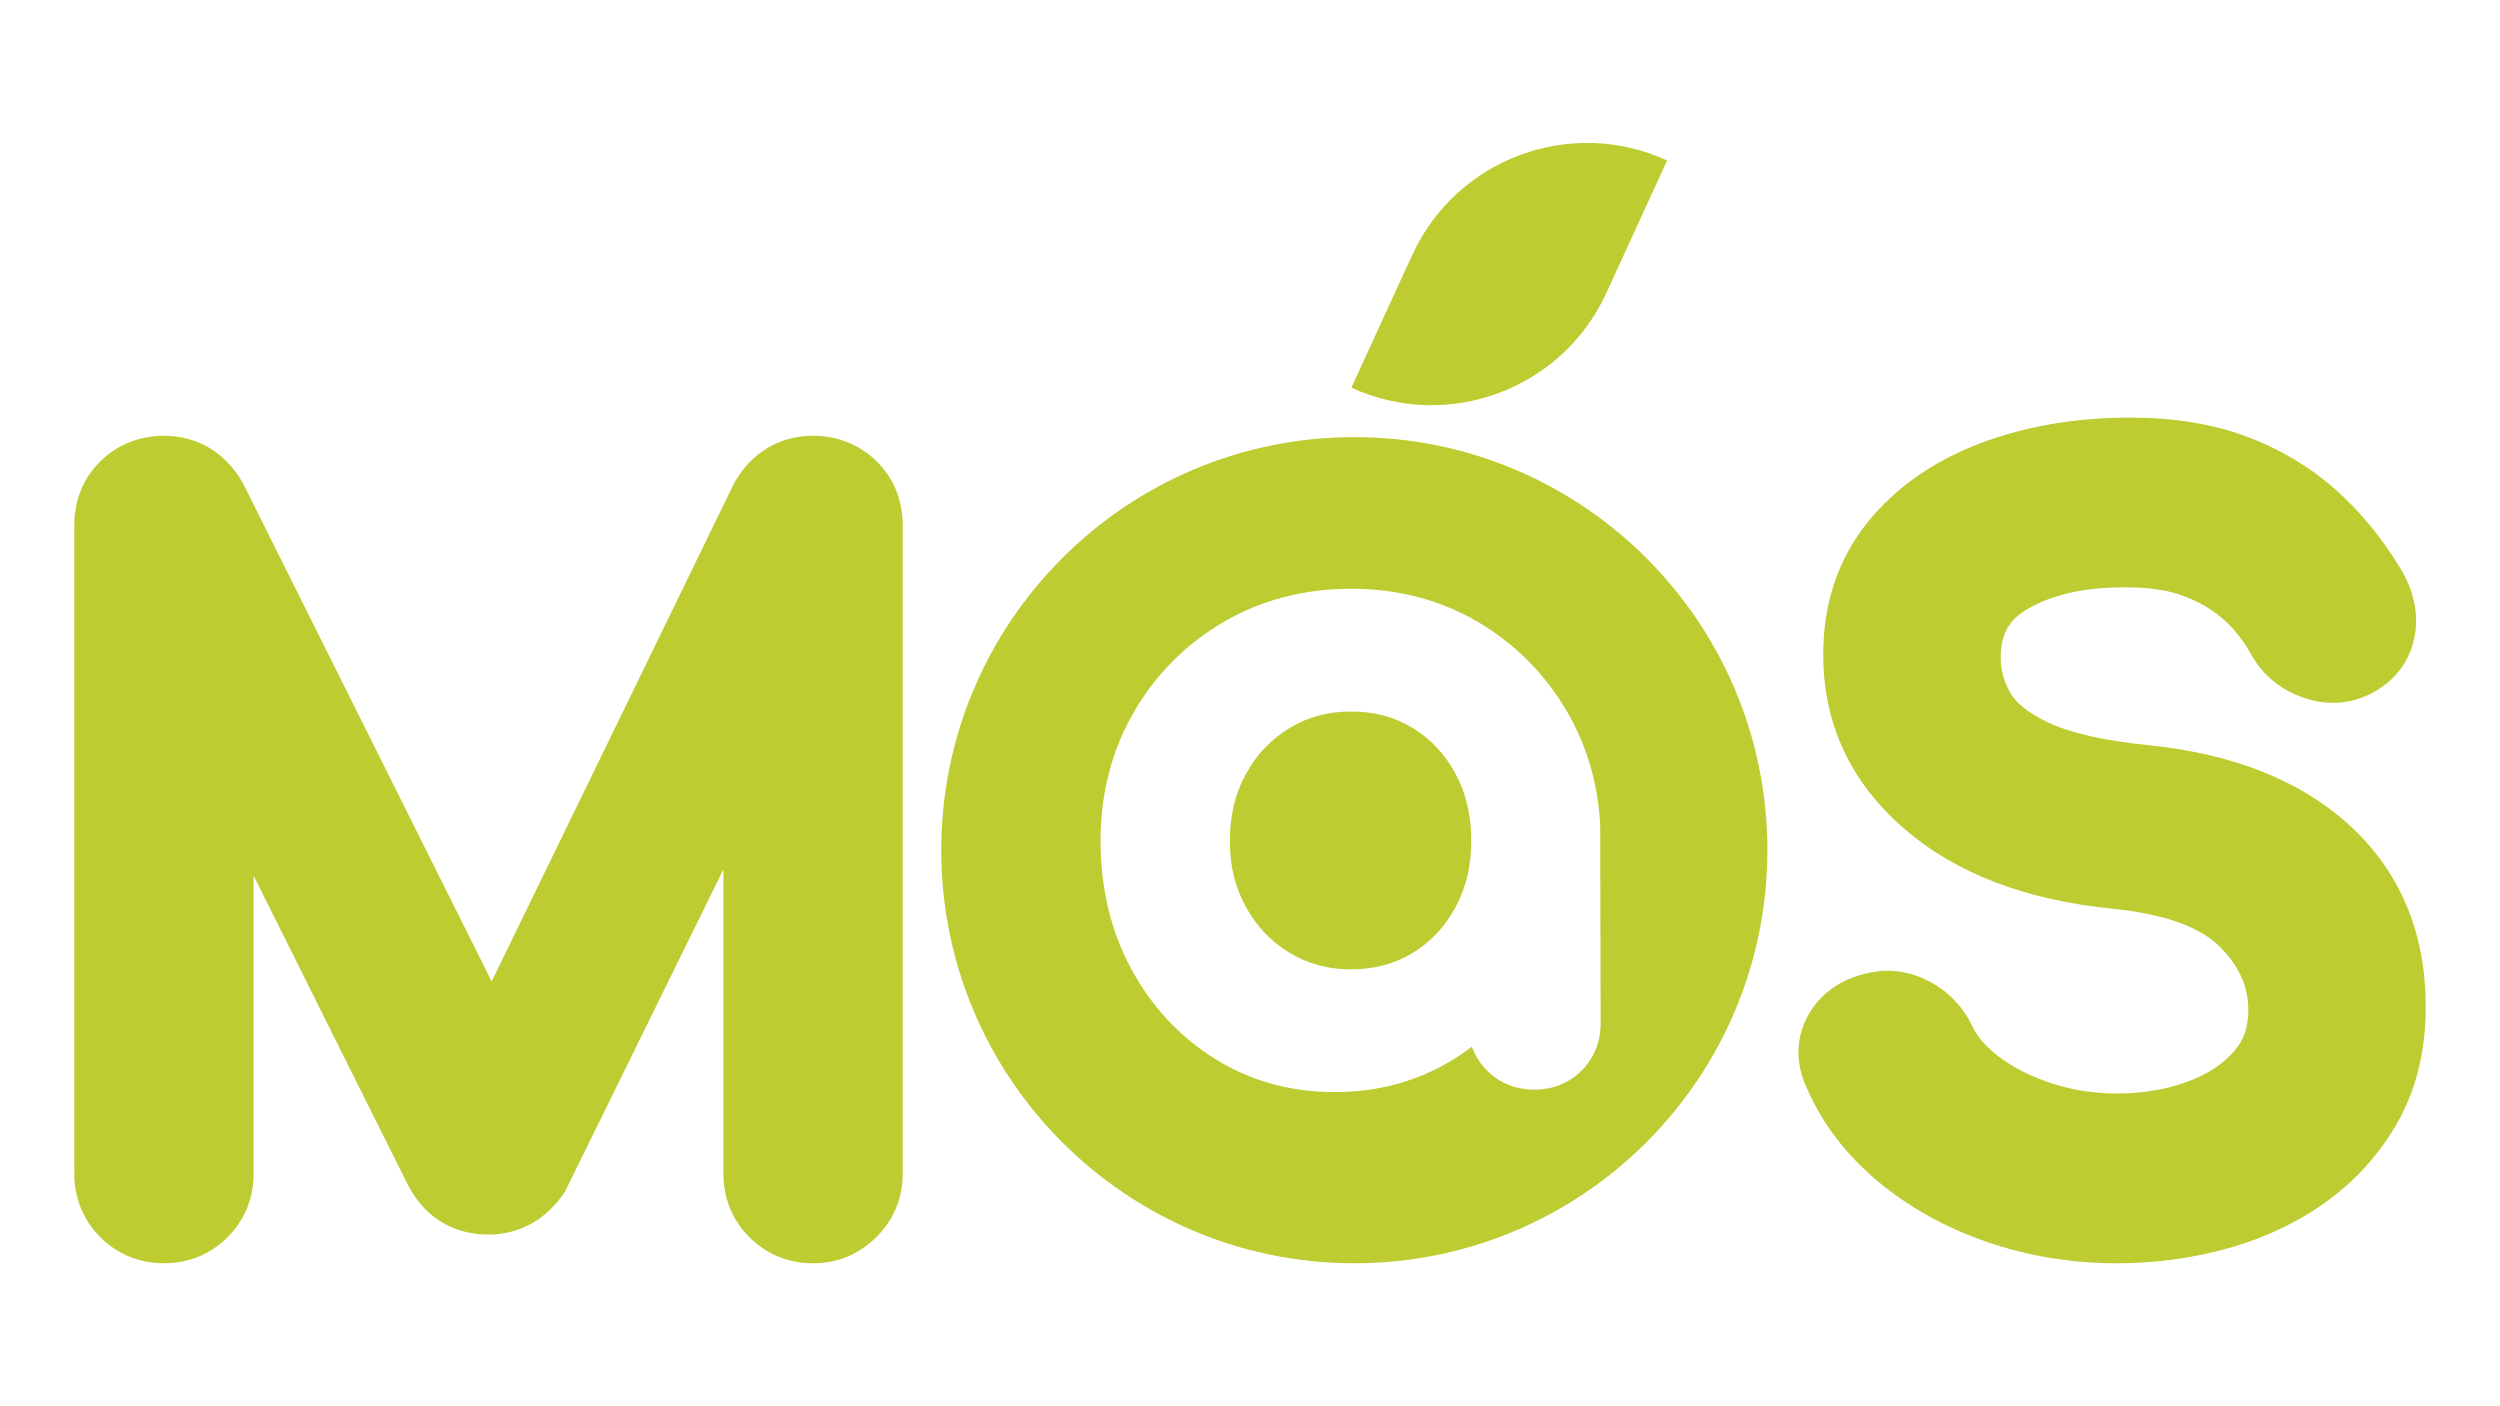
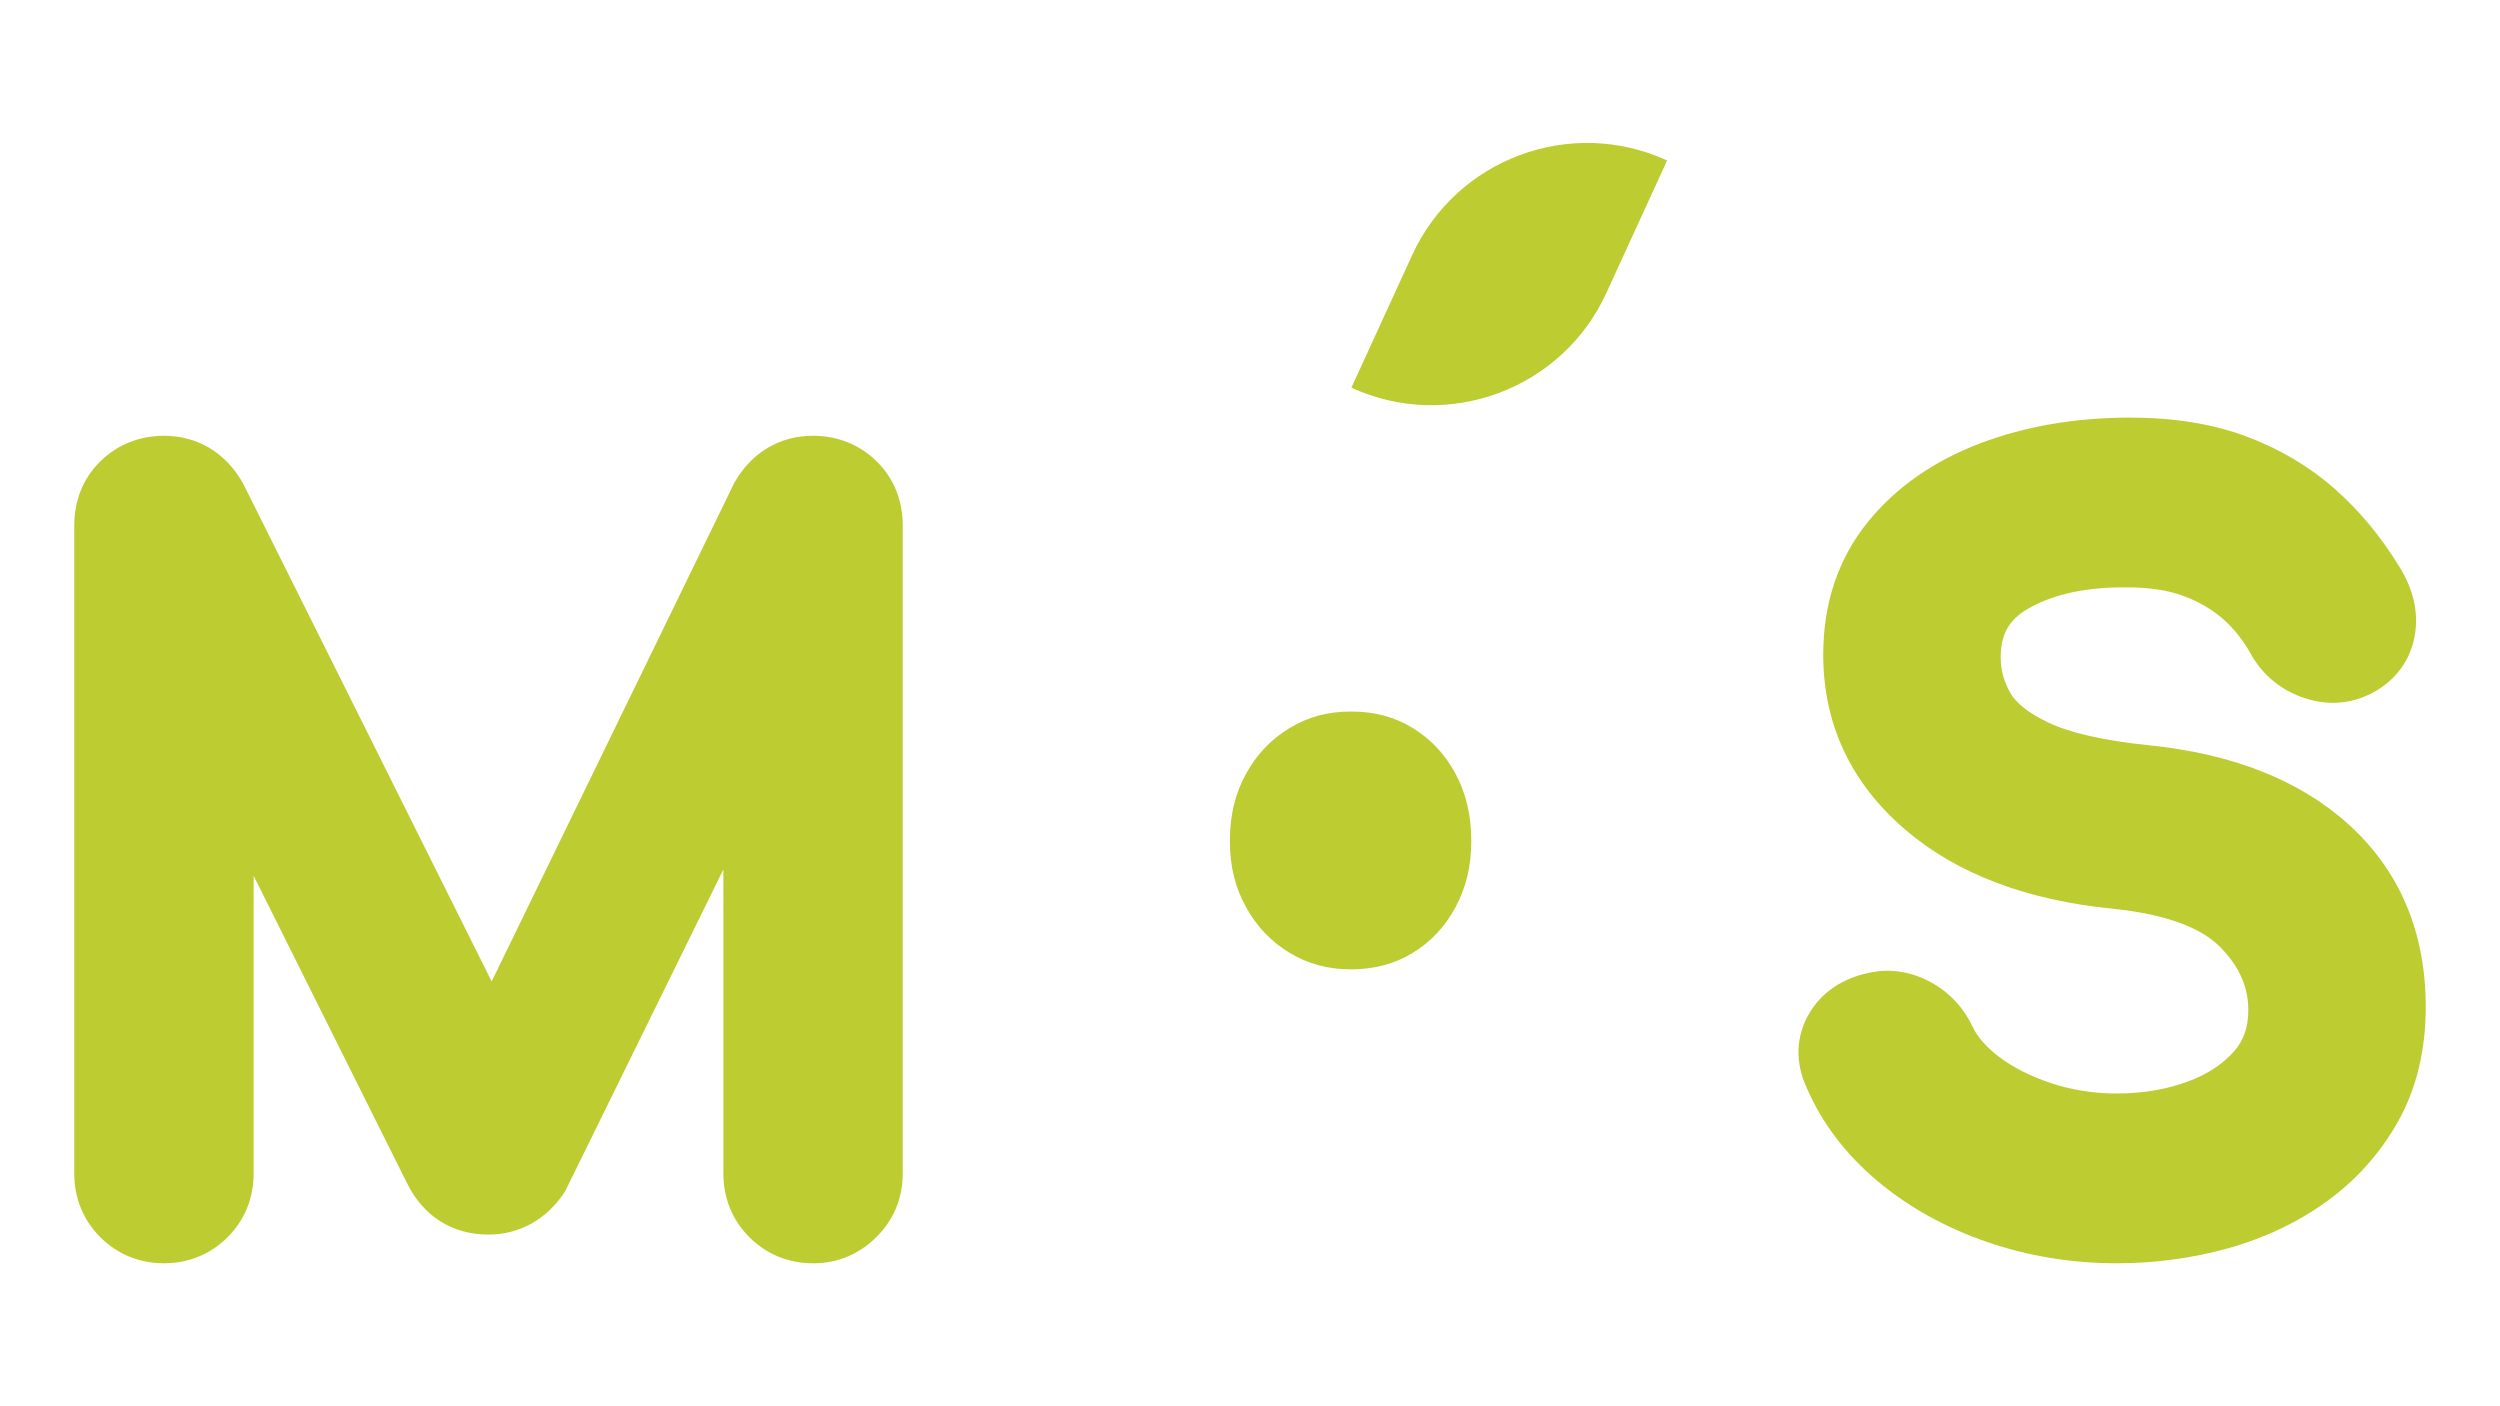
<svg xmlns="http://www.w3.org/2000/svg" data-bbox="57.04 109.777 1805.931 860.433" viewBox="0 0 1920 1080" data-type="color">
  <g>
    <path d="m1280.34 123.232-46.677 101.81c-33.97 74.094-121.71 106.672-195.804 72.702l46.677-101.81c33.97-74.094 121.71-106.672 195.803-72.702" fill="#bccc31" data-color="1" />
    <path d="M672.9 353.94c-13.05-12.6-29.81-19.26-48.49-19.26-25.69 0-47.15 12.8-60.42 36.03l-186.4 383.03-190.45-381.52-.82-1.53c-13.29-23.22-34.74-36.01-60.41-36.01-18.67 0-35.44 6.66-48.5 19.27-13.33 12.89-20.37 30.04-20.37 49.59v497.78c0 18.89 6.92 35.79 20.01 48.87s29.98 20 48.86 20 35.77-6.92 48.86-20 20.01-29.98 20.01-48.87V672.57l117.51 235.48c12.5 25.85 34.83 40.09 62.87 40.09 23.96 0 44.81-11.72 58.73-32.98l121.66-247.43v233.61c0 18.89 6.92 35.79 20.01 48.87s29.98 20 48.86 20 34.84-6.79 48.14-19.65c13.56-13.12 20.73-30.14 20.73-49.22V403.56c0-19.56-7.04-36.71-20.38-49.6Z" fill="#bccc31" data-color="1" />
    <path d="M1804.06 633.46c-37.43-34.04-89.22-54.61-153.88-61.12-34.52-3.54-60.66-9.49-77.7-17.71-14.29-6.89-24.15-14.62-28.52-22.38-5.01-8.87-7.44-17.78-7.44-27.22 0-17.93 6.37-29.21 21.3-37.72 19.57-11.16 45.08-16.59 76-16.21 16.81 0 31.29 2.2 43 6.54 11.66 4.33 21.85 10.25 30.26 17.55 8.52 7.41 15.91 16.74 22.27 28.25 9.18 15.88 23.54 27.29 41.48 32.97 19.47 6.21 38.77 3.8 56.1-7.15 15.98-10.34 25.69-25.63 28.08-44.27 2.14-16.79-2.23-33.89-12.69-50.35-13.8-22.61-30.37-42.54-49.27-59.22-19.39-17.11-42.26-30.66-68.01-40.29-25.65-9.57-55.6-14.43-89.02-14.43-41.77 0-80.42 6.6-114.87 19.63-36.16 13.66-65.41 34.16-86.94 60.92-22.54 28.02-33.96 62.19-33.96 101.55 0 53.26 21.15 98.43 62.87 134.26 39.51 33.95 93.48 54.45 160.13 60.9 39.13 4.12 66.65 13.98 81.78 29.3 14.59 14.76 21.67 30.57 21.67 48.32 0 13.19-3.43 23.25-10.77 31.63-8.94 10.19-20.64 17.86-35.77 23.46-16.36 6.05-34.67 9.13-54.44 9.13-17.69 0-34.72-2.68-50.61-7.99-15.8-5.27-29.26-12.09-39.99-20.28-9.53-7.28-16.27-14.92-19.95-22.6-7.23-15.24-18.17-26.93-32.57-34.75-14.99-8.13-31.36-10.56-46.73-7.15-26.36 5.29-39.85 20.05-46.54 31.51-10.13 17.37-10.78 37.46-1.86 56.65 11.67 27.2 30.05 51.41 54.61 71.98 23.85 19.98 52.1 35.67 83.95 46.65 31.51 10.87 65.05 16.38 99.69 16.38 29.11 0 57.71-3.84 85.02-11.41 28.14-7.8 53.67-19.89 75.92-35.92 22.91-16.53 41.45-37.3 55.13-61.73 14.05-25.13 21.18-54.65 21.18-87.74 0-57.28-19.82-104.36-58.91-139.94" fill="#bccc31" data-color="1" />
    <path d="M1084.91 559.06c-13.86-8.48-29.35-12.61-47.34-12.61s-33.02 4.15-47.13 12.68c-14.24 8.62-25.19 20.1-33.48 35.1-8.36 15.12-12.42 31.97-12.42 51.54s4.06 35.8 12.41 50.9c8.3 15.02 19.25 26.5 33.48 35.11 14.1 8.53 29.52 12.68 47.13 12.68s33.48-4.13 47.35-12.62c14-8.58 24.76-20.03 32.87-35.02 8.19-15.15 12.18-31.85 12.18-51.05s-3.99-36.52-12.19-51.69c-8.1-14.96-18.86-26.41-32.87-35.01Z" fill="#bccc31" data-color="1" />
-     <path d="M1040.12 335.71c-175.21 0-317.24 142.03-317.24 317.24s142.03 317.24 317.24 317.24 317.24-142.03 317.24-317.24-142.03-317.24-317.24-317.24m174.53 486.5c-9.58 9.58-22.12 14.64-36.28 14.64s-26.72-5.06-36.29-14.64c-5.29-5.28-9.2-11.47-11.64-18.35-4.2 3.19-8.56 6.2-13.06 9.04-27.24 17.15-58.32 25.84-92.39 25.84s-65.16-8.7-92.39-25.85c-26.99-16.98-48.56-40.29-64.09-69.29-15.45-28.8-23.29-61.72-23.29-97.84s8.57-69.54 25.49-98.71c16.87-29.12 40.09-52.46 69.03-69.37 28.99-16.93 61.9-25.52 97.83-25.52s68.76 8.59 97.56 25.55c28.7 16.91 51.8 40.23 68.67 69.34 14.95 25.8 23.38 54.75 25.14 86.19l.35 152.7c0 14.16-5.06 26.7-14.63 36.28Z" fill="#bccc31" data-color="1" />
  </g>
</svg>